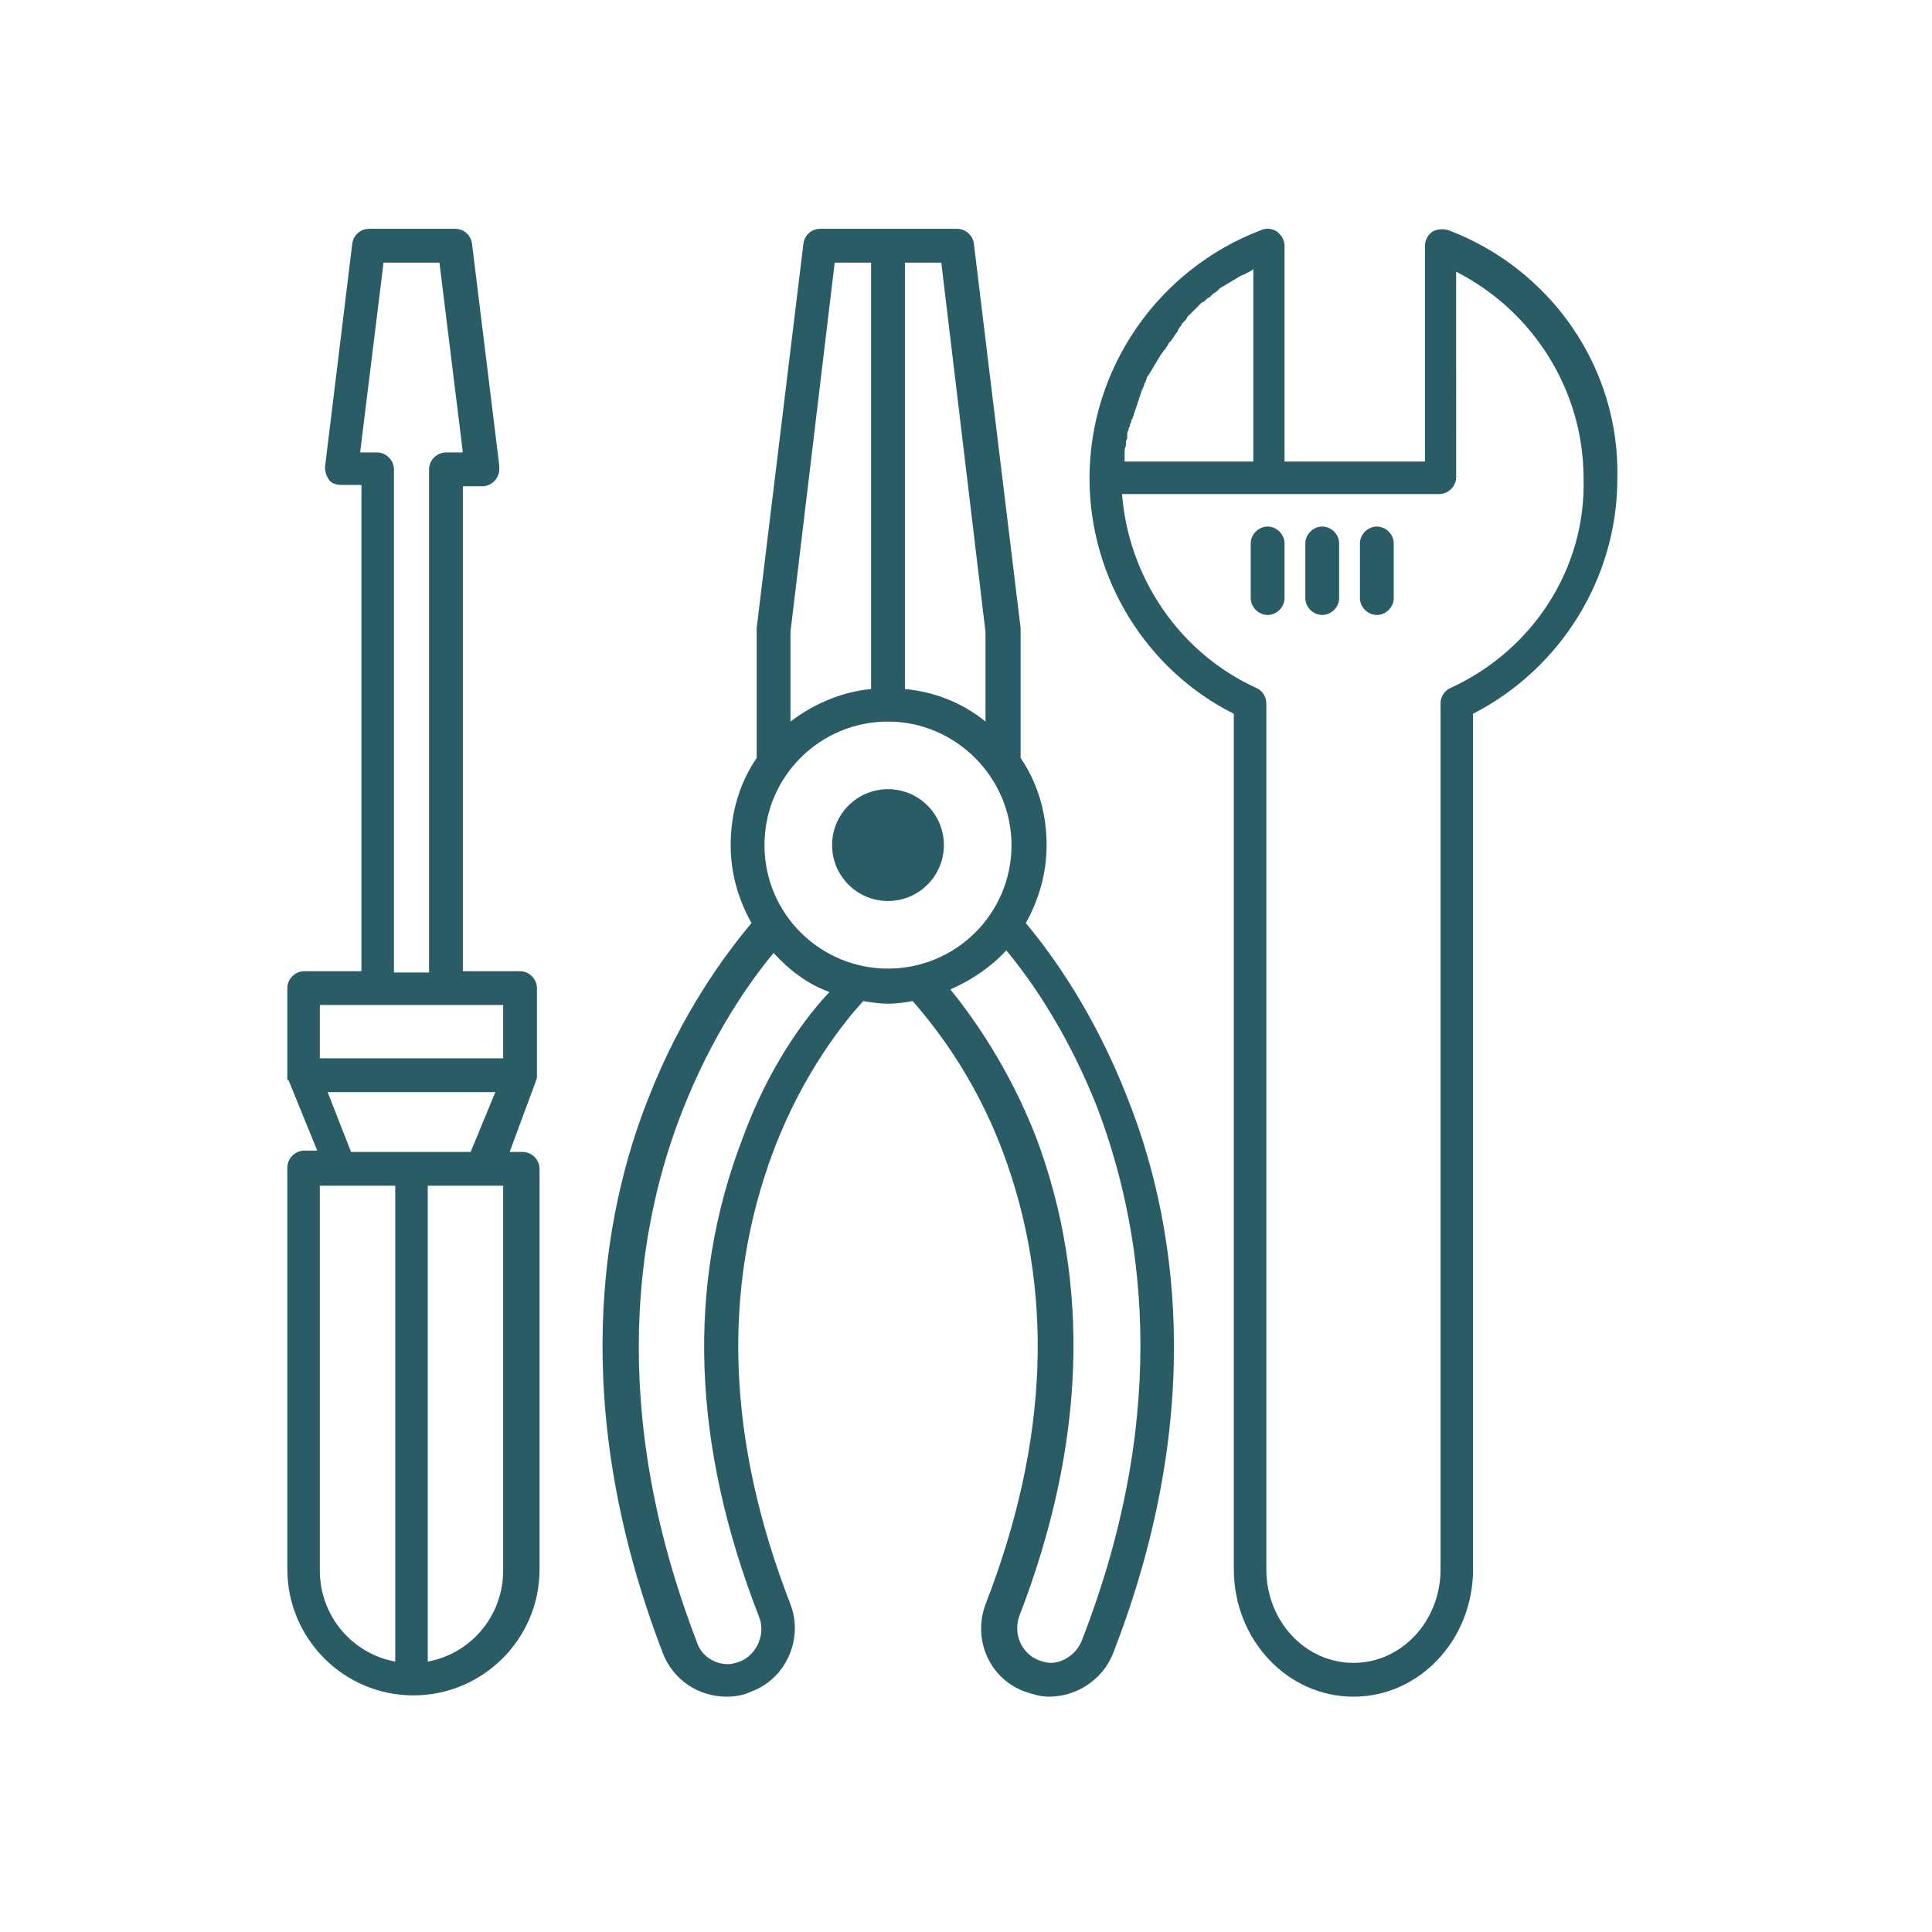
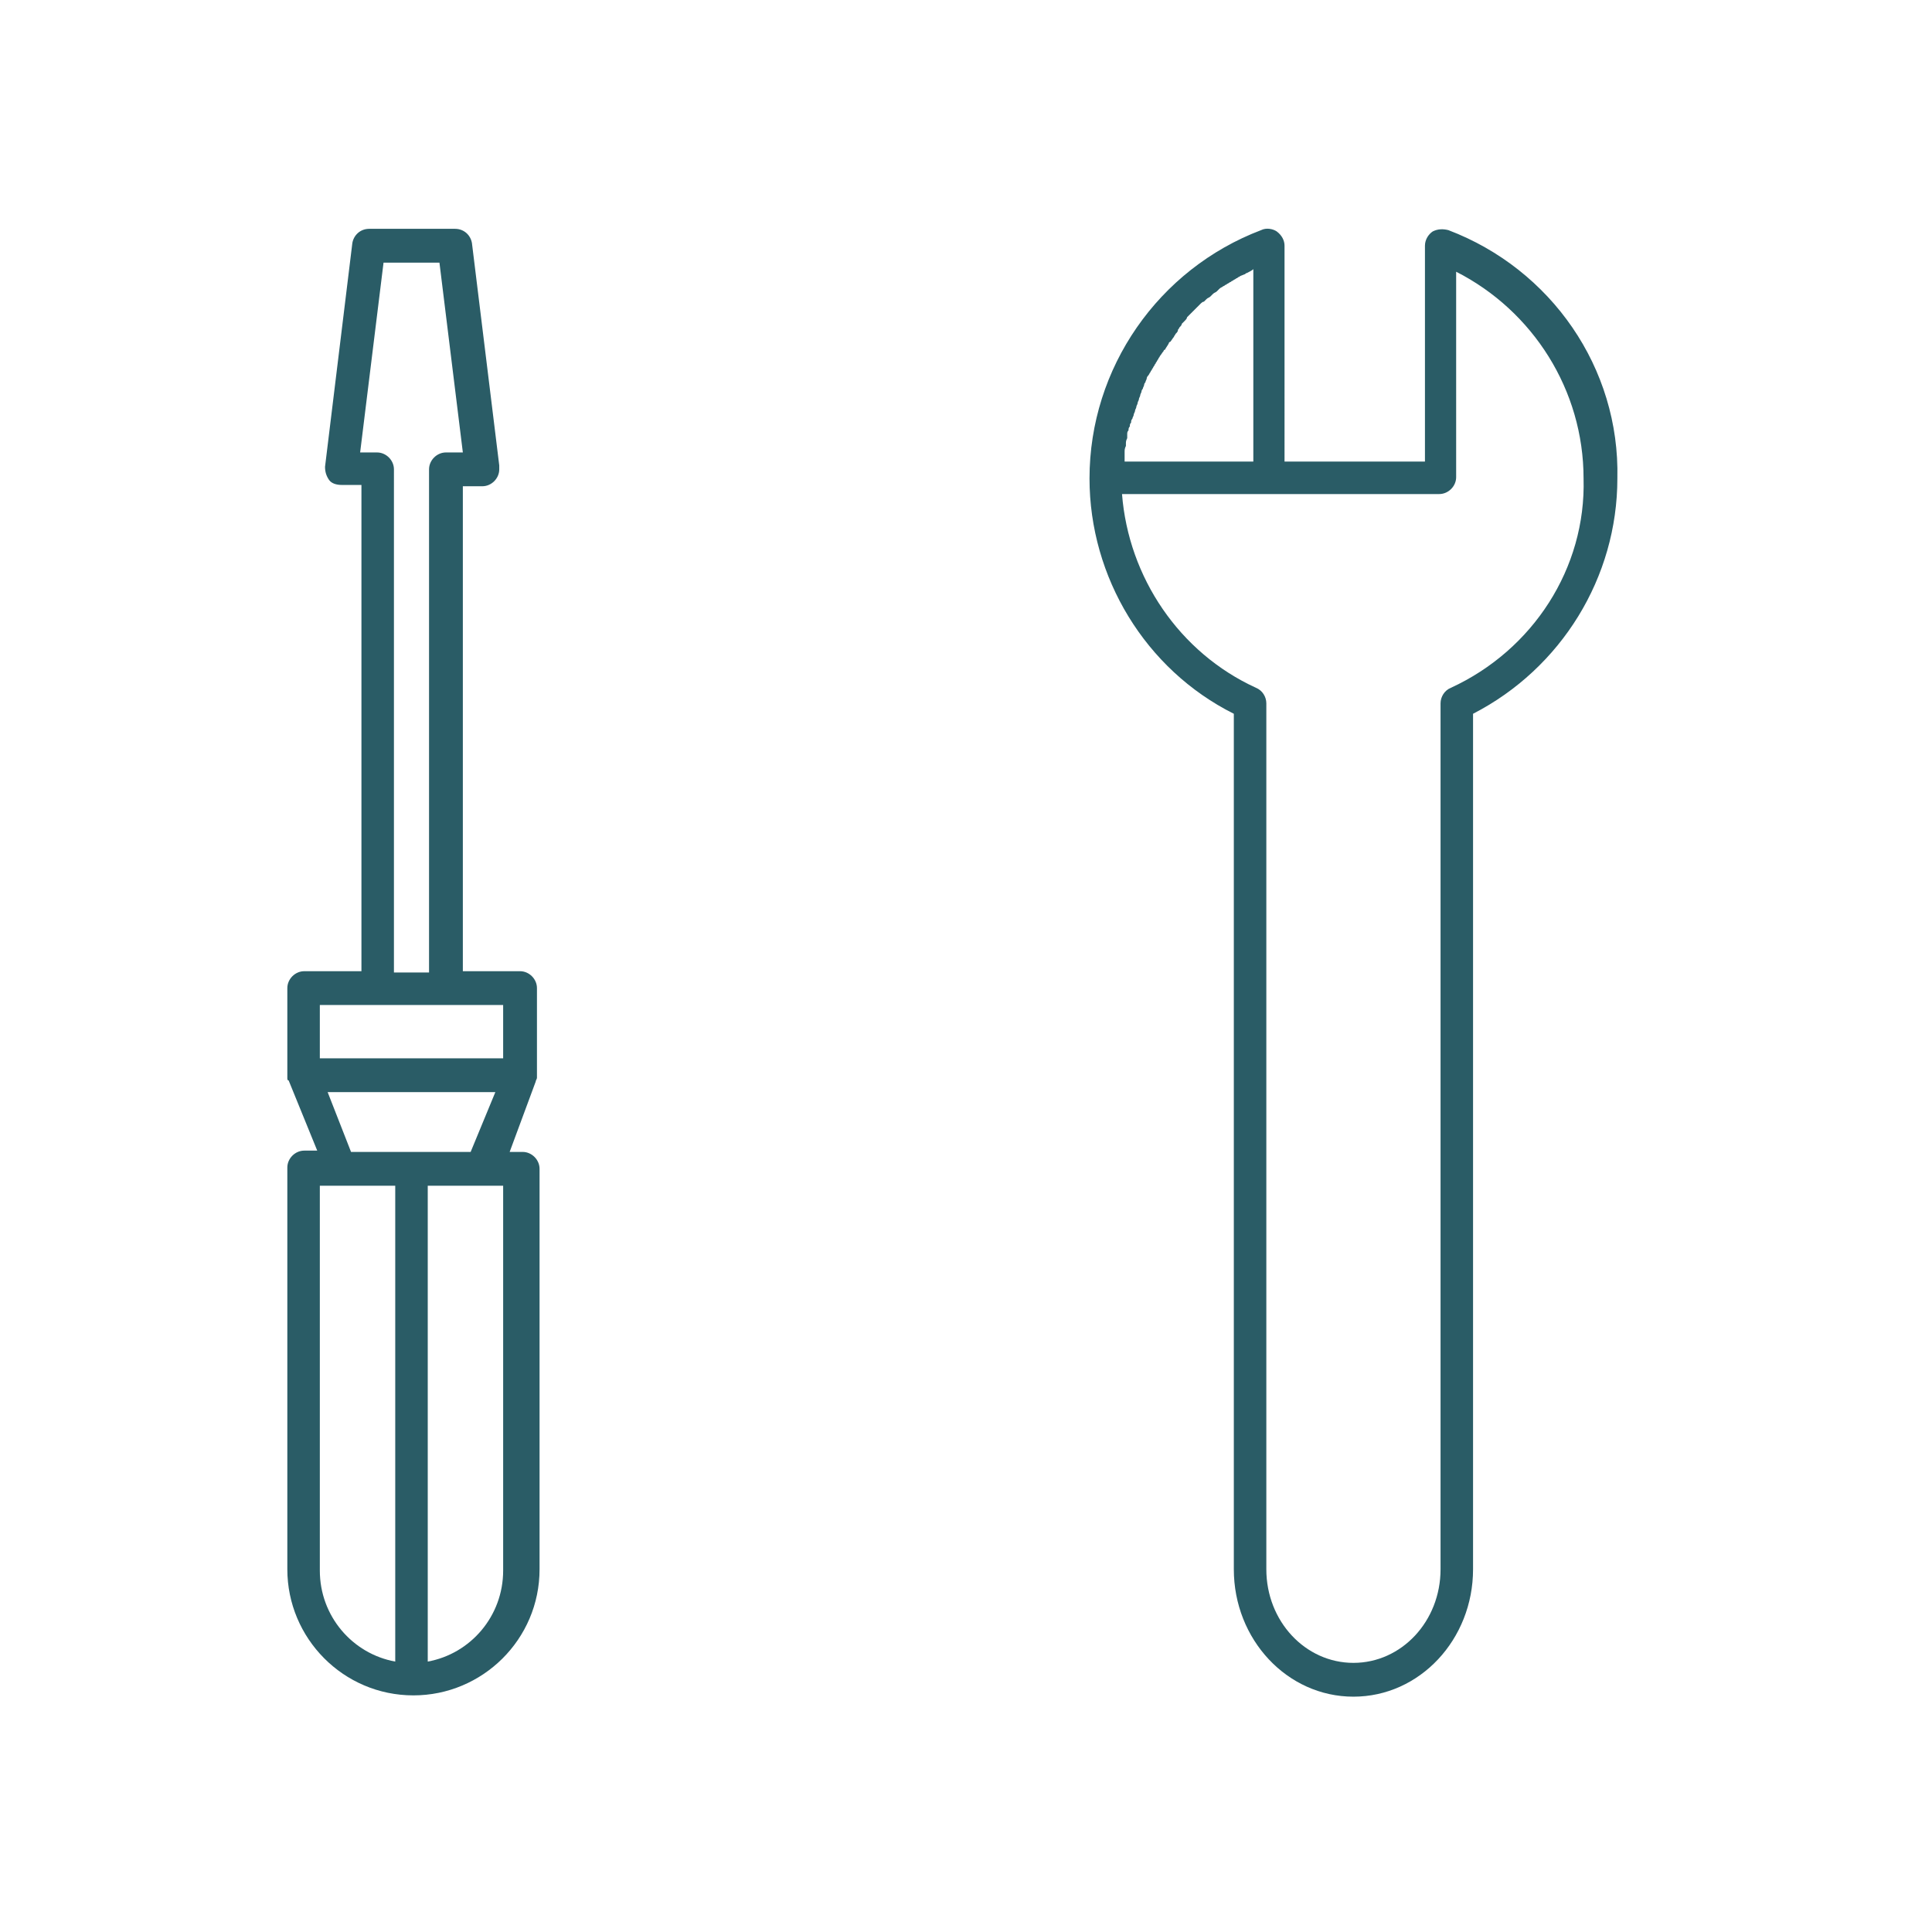
<svg xmlns="http://www.w3.org/2000/svg" version="1.1" id="Livello_1" x="0px" y="0px" viewBox="-141 40.4 148.6 148.6" style="enable-background:new -141 40.4 148.6 148.6;" xml:space="preserve">
  <style type="text/css">
	.st0{fill:#2A5C66;}
</style>
  <g>
    <g>
      <path class="st0" d="M-29.6,58.1c-0.4-0.1-0.8-0.1-1.2,0.1c-0.3,0.2-0.6,0.6-0.6,1.1v16.6h-10.8V59.3c0-0.4-0.2-0.8-0.6-1.1    c-0.3-0.2-0.8-0.3-1.2-0.1c-7.9,3-13.2,10.6-13.2,19.1c0,7.6,4.3,14.7,11.1,18.1v65.8c0,5.4,4.1,9.8,9.2,9.8s9.2-4.4,9.2-9.8V95.3    c6.8-3.5,11.1-10.5,11.1-18.1C-16.4,68.7-21.7,61.1-29.6,58.1z M-44.8,75.9h-9.7c0-0.2,0-0.3,0-0.5c0-0.1,0-0.2,0-0.2    c0-0.2,0-0.3,0.1-0.5c0-0.1,0-0.2,0-0.2c0-0.1,0-0.2,0.1-0.4c0-0.1,0-0.2,0-0.3c0-0.1,0-0.2,0.1-0.3c0-0.1,0-0.2,0.1-0.3    c0-0.1,0-0.2,0.1-0.3c0-0.1,0-0.2,0.1-0.3c0-0.1,0.1-0.2,0.1-0.3s0.1-0.2,0.1-0.3c0-0.1,0.1-0.2,0.1-0.3s0.1-0.2,0.1-0.3    c0-0.1,0.1-0.2,0.1-0.3s0.1-0.2,0.1-0.3c0-0.1,0.1-0.2,0.1-0.3s0.1-0.2,0.1-0.2c0-0.1,0.1-0.2,0.1-0.3s0.1-0.2,0.1-0.2    c0-0.1,0.1-0.2,0.1-0.3s0.1-0.2,0.1-0.2c0.1-0.1,0.1-0.2,0.2-0.3c0-0.1,0.1-0.1,0.1-0.2c0.1-0.1,0.1-0.2,0.2-0.3    c0-0.1,0.1-0.1,0.1-0.2c0.1-0.1,0.1-0.2,0.2-0.3c0-0.1,0.1-0.1,0.1-0.2c0.1-0.1,0.2-0.3,0.3-0.4c0,0,0-0.1,0.1-0.1    c0.1-0.2,0.2-0.3,0.3-0.5c0,0,0-0.1,0.1-0.1c0.1-0.1,0.2-0.3,0.3-0.4c0-0.1,0.1-0.1,0.1-0.2c0.1-0.1,0.2-0.2,0.2-0.3    c0-0.1,0.1-0.1,0.1-0.2c0.1-0.1,0.2-0.2,0.2-0.3c0.1-0.1,0.1-0.1,0.2-0.2s0.2-0.2,0.2-0.3c0.1-0.1,0.1-0.1,0.2-0.2    s0.2-0.2,0.2-0.2c0.1-0.1,0.1-0.1,0.2-0.2s0.2-0.2,0.2-0.2c0.1-0.1,0.1-0.1,0.2-0.2s0.2-0.2,0.3-0.2c0.1-0.1,0.1-0.1,0.2-0.2    s0.2-0.1,0.3-0.2c0.1-0.1,0.1-0.1,0.2-0.2s0.2-0.1,0.3-0.2c0.1-0.1,0.1-0.1,0.2-0.2s0.2-0.1,0.3-0.2c0.1,0,0.1-0.1,0.2-0.1    c0.1-0.1,0.2-0.1,0.3-0.2c0.1,0,0.1-0.1,0.2-0.1c0.1-0.1,0.2-0.1,0.3-0.2c0.1,0,0.1-0.1,0.2-0.1c0.1-0.1,0.2-0.1,0.4-0.2    c0.1,0,0.1-0.1,0.2-0.1c0.2-0.1,0.4-0.2,0.5-0.3v14.8H-44.8z M-29.4,93.3c-0.5,0.2-0.8,0.7-0.8,1.2v66.6c0,4-3,7.2-6.7,7.2    s-6.7-3.2-6.7-7.2V94.5c0-0.5-0.3-1-0.8-1.2c-5.9-2.7-9.8-8.5-10.3-14.9h11h13.4c0.7,0,1.3-0.6,1.3-1.3V61.3    c5.9,3,9.8,9.1,9.8,15.9C-19,84.1-23.1,90.4-29.4,93.3z" />
-       <path class="st0" d="M-43.5,80.9c-0.7,0-1.3,0.6-1.3,1.3v4.2c0,0.7,0.6,1.3,1.3,1.3c0.7,0,1.3-0.6,1.3-1.3v-4.2    C-42.2,81.5-42.8,80.9-43.5,80.9z" />
-       <path class="st0" d="M-39.3,80.9c-0.7,0-1.3,0.6-1.3,1.3v4.2c0,0.7,0.6,1.3,1.3,1.3c0.7,0,1.3-0.6,1.3-1.3v-4.2    C-38,81.5-38.6,80.9-39.3,80.9z" />
-       <path class="st0" d="M-35.1,80.9c-0.7,0-1.3,0.6-1.3,1.3v4.2c0,0.7,0.6,1.3,1.3,1.3s1.3-0.6,1.3-1.3v-4.2    C-33.8,81.5-34.4,80.9-35.1,80.9z" />
    </g>
    <path class="st0" d="M-99.8,123.6L-99.8,123.6L-99.8,123.6c0-0.1,0.1-0.2,0.1-0.3l0,0c0-0.1,0-0.2,0-0.2v-6.7   c0-0.7-0.6-1.3-1.3-1.3h-4.4V77.8h1.5l0,0c0.7,0,1.3-0.6,1.3-1.3c0-0.1,0-0.2,0-0.3l-2.1-17.1c-0.1-0.6-0.6-1.1-1.3-1.1h-6.6   c-0.7,0-1.2,0.5-1.3,1.1l-2.1,17.2c0,0.4,0.1,0.7,0.3,1c0.2,0.3,0.6,0.4,1,0.4h1.5v37.4h-4.4c-0.7,0-1.3,0.6-1.3,1.3v6.7   c0,0.1,0,0.2,0,0.2l0,0c0,0.1,0,0.2,0.1,0.2l0,0l0,0l0,0l2.2,5.4h-1c-0.7,0-1.3,0.6-1.3,1.3v30.9c0,5.3,4.3,9.7,9.7,9.7   c5.3,0,9.7-4.3,9.7-9.7v-30.8c0-0.7-0.6-1.3-1.3-1.3h-1L-99.8,123.6L-99.8,123.6z M-112,75.2h-1.3l1.8-14.6h4.3l1.8,14.6h-1.3   c-0.7,0-1.3,0.6-1.3,1.3v38.7h-2.7V76.5C-110.7,75.8-111.3,75.2-112,75.2z M-112,117.7L-112,117.7h5.3l0,0h4.4v4.1h-14.1v-4.1H-112   z M-116.4,161.2v-29.6h1.6h4.2v36.6C-113.9,167.6-116.4,164.7-116.4,161.2z M-102.3,161.2c0,3.5-2.5,6.4-5.8,7v-36.6h4.2h1.6V161.2   z M-114,129l-1.8-4.6h12.9l-1.9,4.6H-114z" />
    <g>
-       <path class="st0" d="M-54.3,124.8c-2.5-6.4-5.7-10.9-7.8-13.4c1-1.8,1.6-3.8,1.6-6c0-2.5-0.7-4.8-2-6.7v-9.8c0-0.1,0-0.1,0-0.2    l-3.6-29.6c-0.1-0.6-0.6-1.1-1.3-1.1h-10.5c-0.7,0-1.2,0.5-1.3,1.1l-3.6,29.6c0,0.1,0,0.1,0,0.2v9.8c-1.3,1.9-2,4.2-2,6.7    c0,2.2,0.6,4.2,1.6,6c-2.1,2.5-5.4,7-7.9,13.4c-3.6,9-6.2,23.8,1.1,42.8c0.8,2,2.7,3.3,4.9,3.3c0.6,0,1.3-0.1,1.9-0.4    c2.7-1,4-4.1,3-6.7c-4.9-12.6-5.3-24.3-1.3-34.9c2.3-6.1,5.6-10.1,6.9-11.5c0.6,0.1,1.3,0.2,1.9,0.2c0.7,0,1.3-0.1,1.9-0.2    c1.3,1.5,4.6,5.4,6.9,11.5c4,10.6,3.6,22.3-1.3,34.9c-1,2.7,0.3,5.7,3,6.7c0.6,0.2,1.2,0.4,1.9,0.4c2.1,0,4.1-1.3,4.9-3.3    C-48,148.6-50.7,133.8-54.3,124.8z M-65.2,89v6.9c-1.7-1.4-3.9-2.3-6.2-2.5V60.6h2.8L-65.2,89z M-76.8,60.6h2.8v32.8    c-2.3,0.2-4.5,1.2-6.2,2.5V89L-76.8,60.6z M-83.9,128c-4.3,11.2-3.9,23.5,1.3,36.8c0.5,1.3-0.2,2.9-1.5,3.4    c-0.3,0.1-0.6,0.2-0.9,0.2c-1.1,0-2.1-0.7-2.4-1.7c-7-18.2-4.5-32.3-1.1-40.9c2.2-5.6,5-9.7,7-12.1c1.2,1.3,2.6,2.4,4.3,3    C-79.1,118.7-81.9,122.5-83.9,128z M-82.2,105.4c0-5.3,4.3-9.5,9.5-9.5s9.5,4.3,9.5,9.5c0,5.3-4.3,9.5-9.5,9.5    S-82.2,110.7-82.2,105.4z M-57.8,166.6c-0.4,1-1.4,1.7-2.4,1.7c-0.3,0-0.6-0.1-0.9-0.2c-1.3-0.5-2-2-1.5-3.4    c5.1-13.2,5.5-25.6,1.3-36.8c-2.1-5.4-4.9-9.3-6.6-11.4c1.6-0.7,3.1-1.7,4.3-3c2,2.4,4.8,6.5,7,12.1    C-53.3,134.3-50.7,148.4-57.8,166.6z" />
-       <circle class="st0" cx="-72.7" cy="105.4" r="4.3" />
-     </g>
+       </g>
  </g>
</svg>